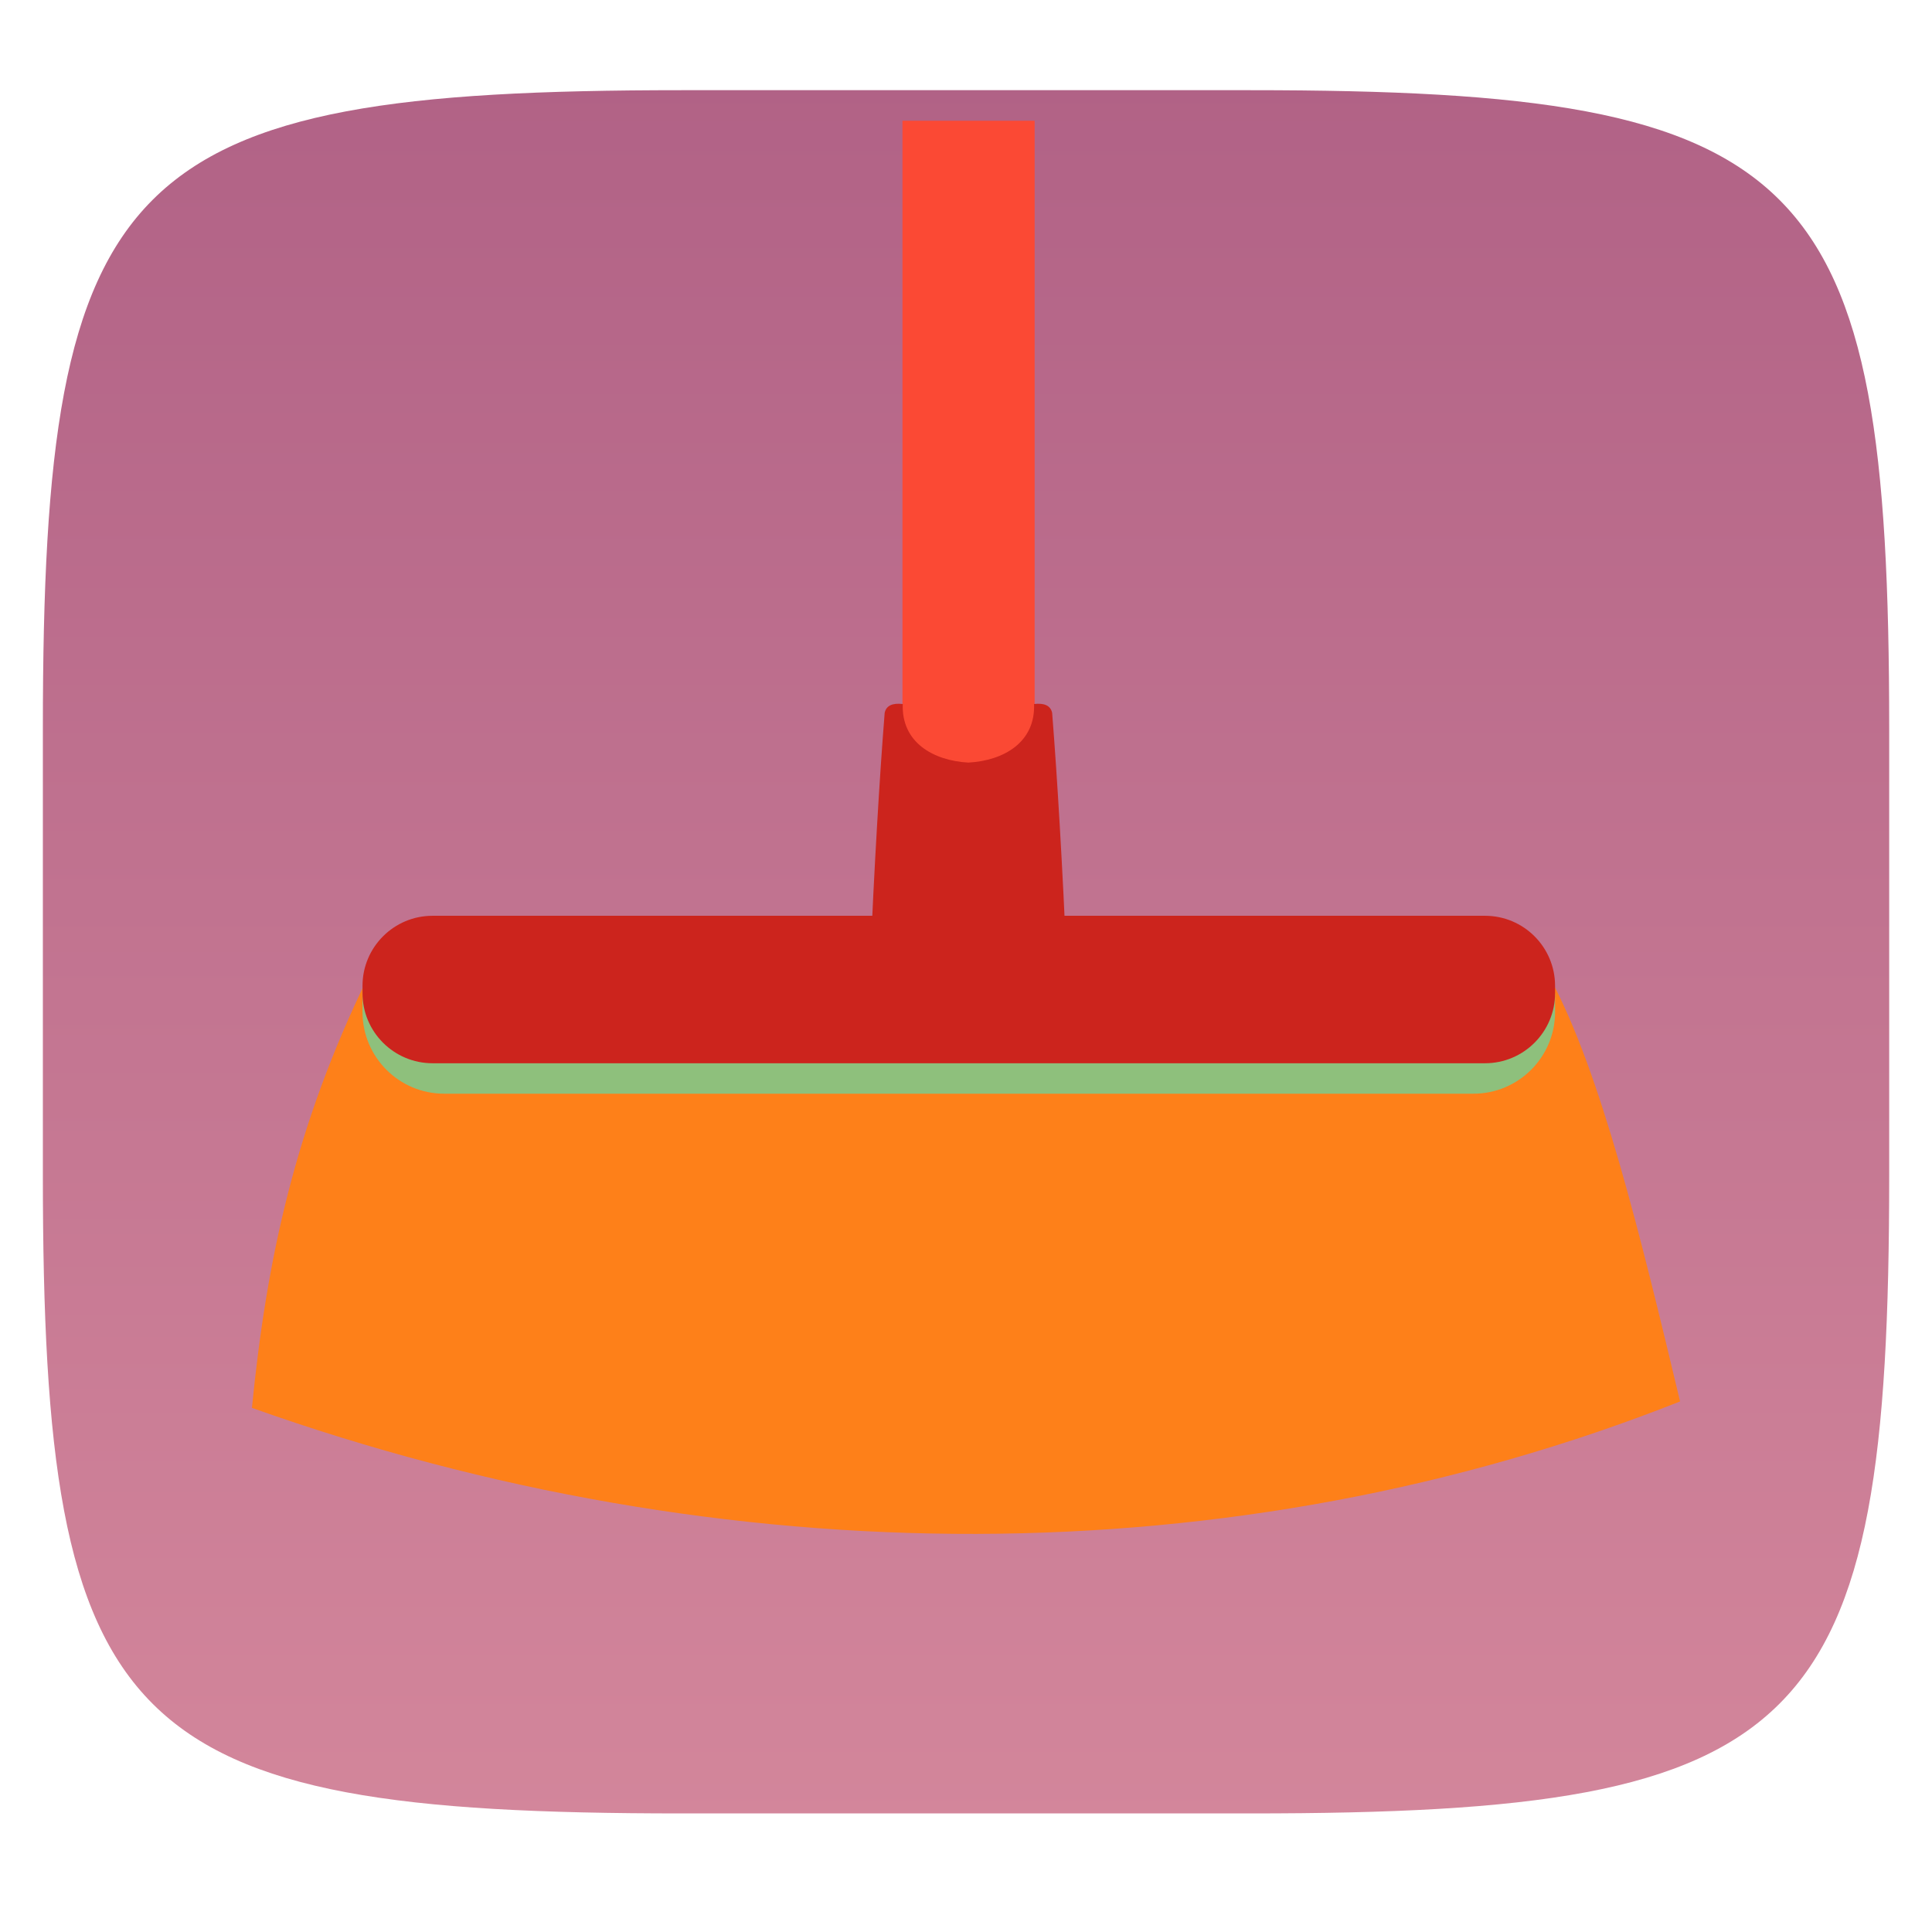
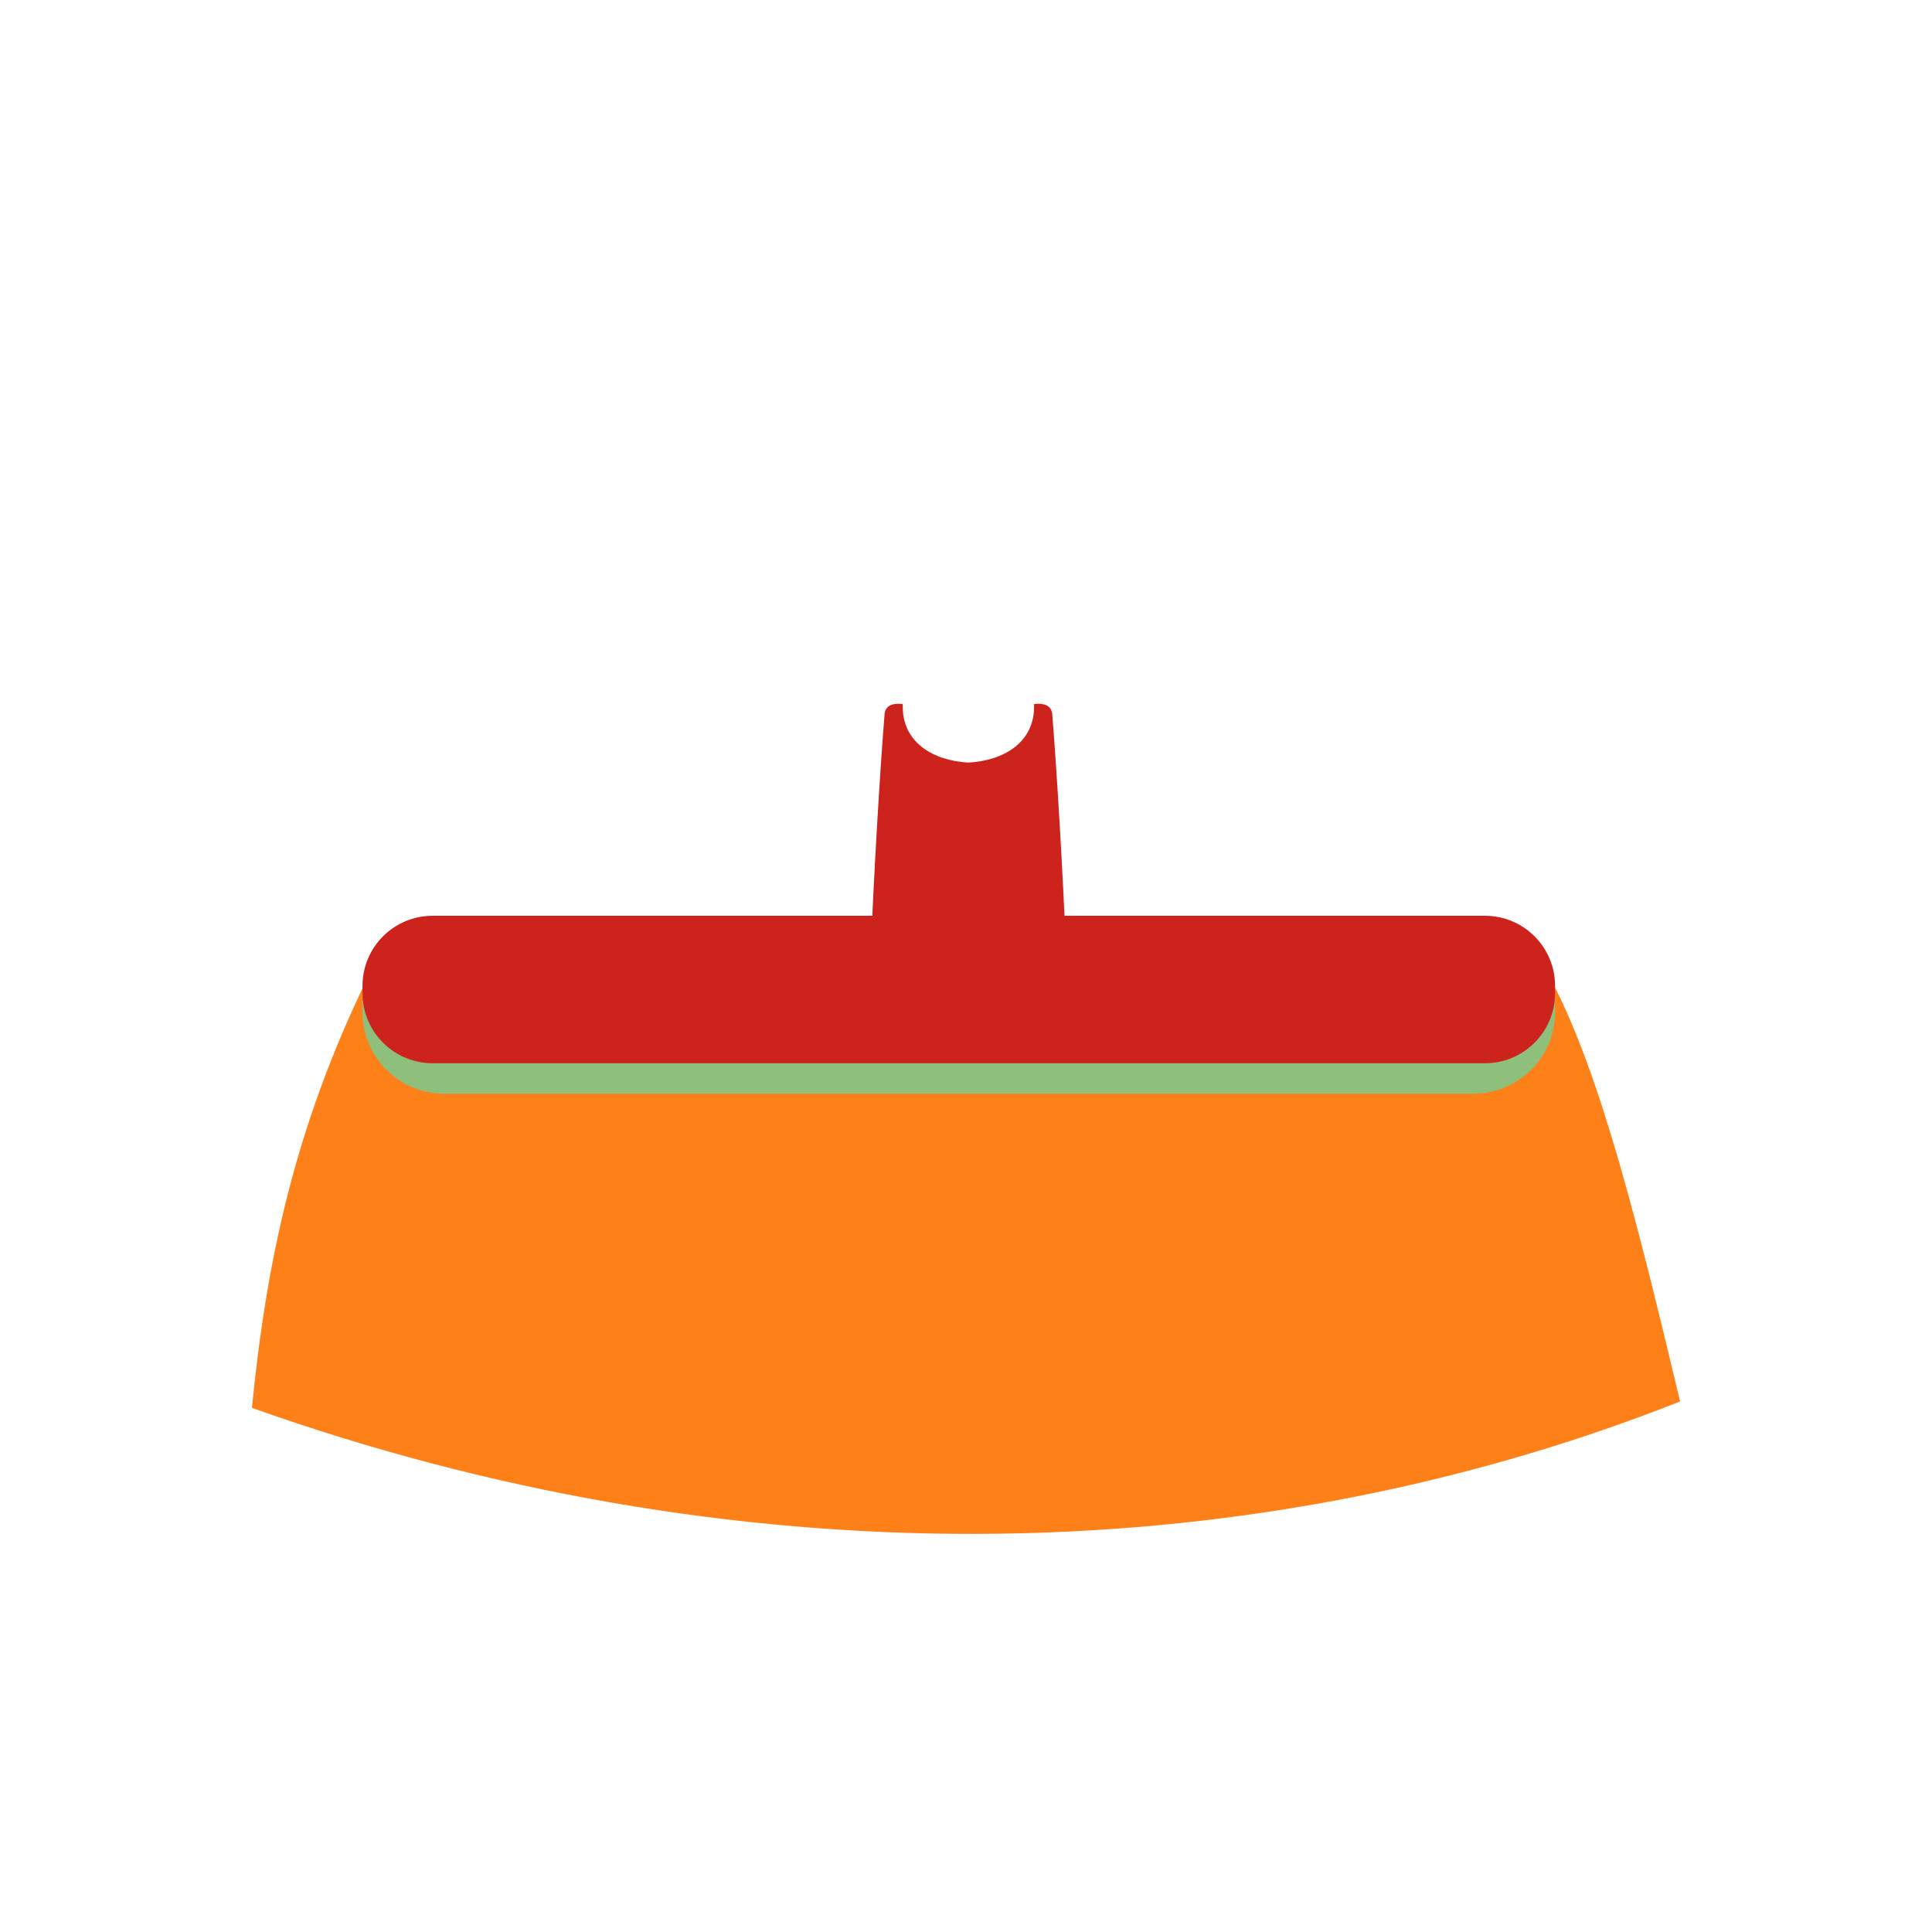
<svg xmlns="http://www.w3.org/2000/svg" style="isolation:isolate" width="256" height="256" viewBox="0 0 256 256">
  <defs>
    <filter id="xLN3MpSDRe7Xtr2ya7uA88JdSGUP0po6" width="400%" height="400%" x="-200%" y="-200%" color-interpolation-filters="sRGB" filterUnits="objectBoundingBox">
      <feGaussianBlur in="SourceGraphic" stdDeviation="2.147" />
      <feOffset dx="0" dy="0" result="pf_100_offsetBlur" />
      <feFlood flood-opacity=".65" />
      <feComposite in2="pf_100_offsetBlur" operator="in" result="pf_100_dropShadow" />
      <feBlend in="SourceGraphic" in2="pf_100_dropShadow" mode="normal" />
    </filter>
  </defs>
  <g filter="url(#xLN3MpSDRe7Xtr2ya7uA88JdSGUP0po6)">
    <linearGradient id="_lgradient_2" x1="0" x2="0" y1="0" y2="1" gradientTransform="matrix(244.648,0,0,228.338,5.68,11.95)" gradientUnits="userSpaceOnUse">
      <stop offset="0%" style="stop-color:#b16286" />
      <stop offset="100%" style="stop-color:#d3869b" />
    </linearGradient>
-     <path fill="url(#_lgradient_2)" d="M 165.689 11.95 C 239.745 11.95 250.328 22.507 250.328 96.494 L 250.328 155.745 C 250.328 229.731 239.745 240.288 165.689 240.288 L 90.319 240.288 C 16.264 240.288 5.68 229.731 5.68 155.745 L 5.68 96.494 C 5.68 22.507 16.264 11.95 90.319 11.95 L 165.689 11.95 Z" />
  </g>
  <g filter="url(#IO5Z6oJtRQ64IkzcS0feCe7oQEHBELe5)">
    <path fill="#fe8019" d="M 48.672 125.629 C 39.167 145.205 35.352 162.629 33.38 182.55 C 96.035 204.851 163.575 205.063 222.62 181.7 C 217.351 159.663 212.191 138.29 205.416 125.629 L 48.672 125.629 Z" />
    <path fill="#8ec07c" d="M 48.035 126.904 L 206.054 127.647 L 206.054 130.104 C 206.054 136.074 201.207 140.921 195.237 140.921 L 58.852 140.921 C 52.882 140.921 48.035 136.074 48.035 130.104 L 48.035 126.904 Z" />
    <path fill="#cc241d" d="M 57.315 117.346 L 196.774 117.346 C 201.896 117.346 206.054 121.504 206.054 126.626 L 206.054 127.606 C 206.054 132.728 201.896 136.886 196.774 136.886 L 57.315 136.886 C 52.193 136.886 48.035 132.728 48.035 127.606 L 48.035 126.626 C 48.035 121.504 52.193 117.346 57.315 117.346 Z" />
-     <rect fill="#fb4934" width="17.514" height="90.903" x="119.58" y="12" transform="matrix(1,0,0,1,0,0)" />
    <path fill="#cc241d" d="M 128.319 131.77 C 128.227 131.779 128.134 131.784 128.042 131.788 C 128.042 131.782 128.042 131.776 128.042 131.752 C 122.029 131.323 116.566 128.907 115.257 124.275 Q 116.176 103.628 117.224 90.452 Q 117.531 89.045 119.621 89.284 C 119.425 94.355 123.636 96.789 128.319 97.047 C 133.002 96.789 137.212 94.355 137.016 89.284 Q 139.106 89.045 139.414 90.452 Q 140.461 103.628 141.381 124.275 C 140.071 128.907 134.608 131.323 128.595 131.752 C 128.595 131.776 128.595 131.782 128.595 131.788 C 128.503 131.784 128.41 131.779 128.319 131.77 Z" />
  </g>
  <defs>
    <filter id="IO5Z6oJtRQ64IkzcS0feCe7oQEHBELe5" width="400%" height="400%" x="-200%" y="-200%" color-interpolation-filters="sRGB" filterUnits="objectBoundingBox">
      <feGaussianBlur in="SourceGraphic" stdDeviation="4.294" />
      <feOffset dx="0" dy="4" result="pf_100_offsetBlur" />
      <feFlood flood-opacity=".4" />
      <feComposite in2="pf_100_offsetBlur" operator="in" result="pf_100_dropShadow" />
      <feBlend in="SourceGraphic" in2="pf_100_dropShadow" mode="normal" />
    </filter>
  </defs>
</svg>